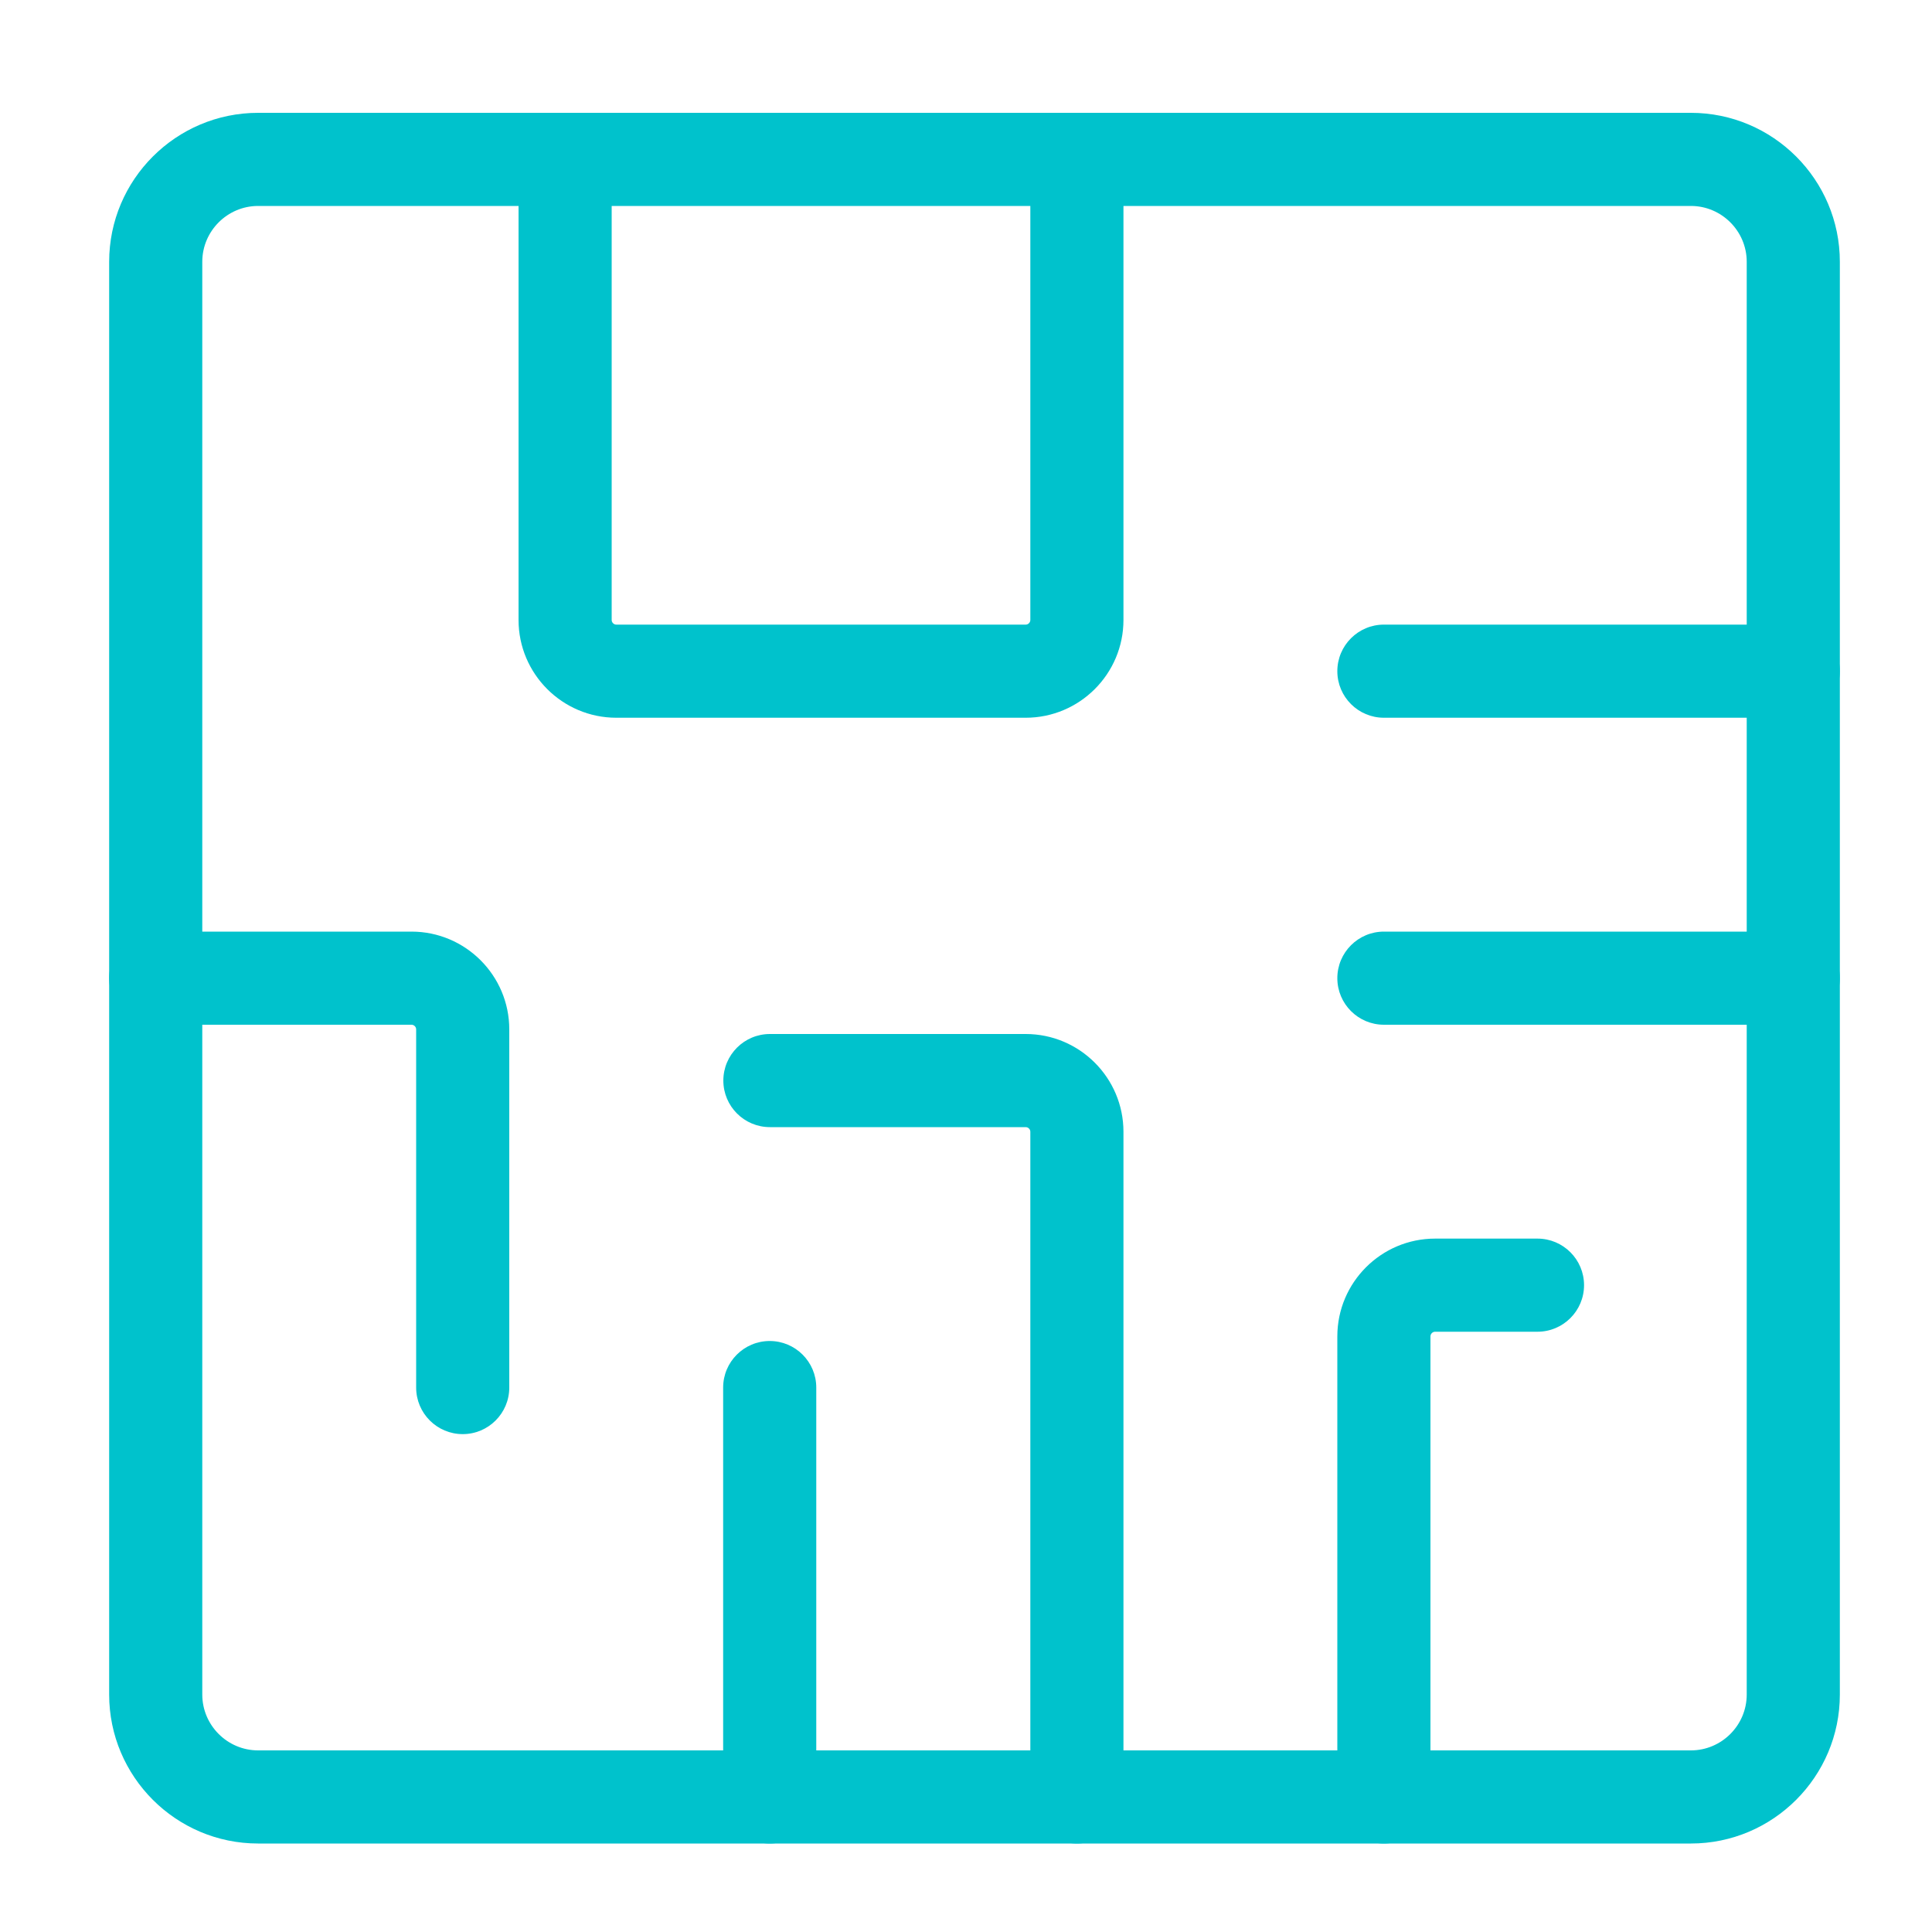
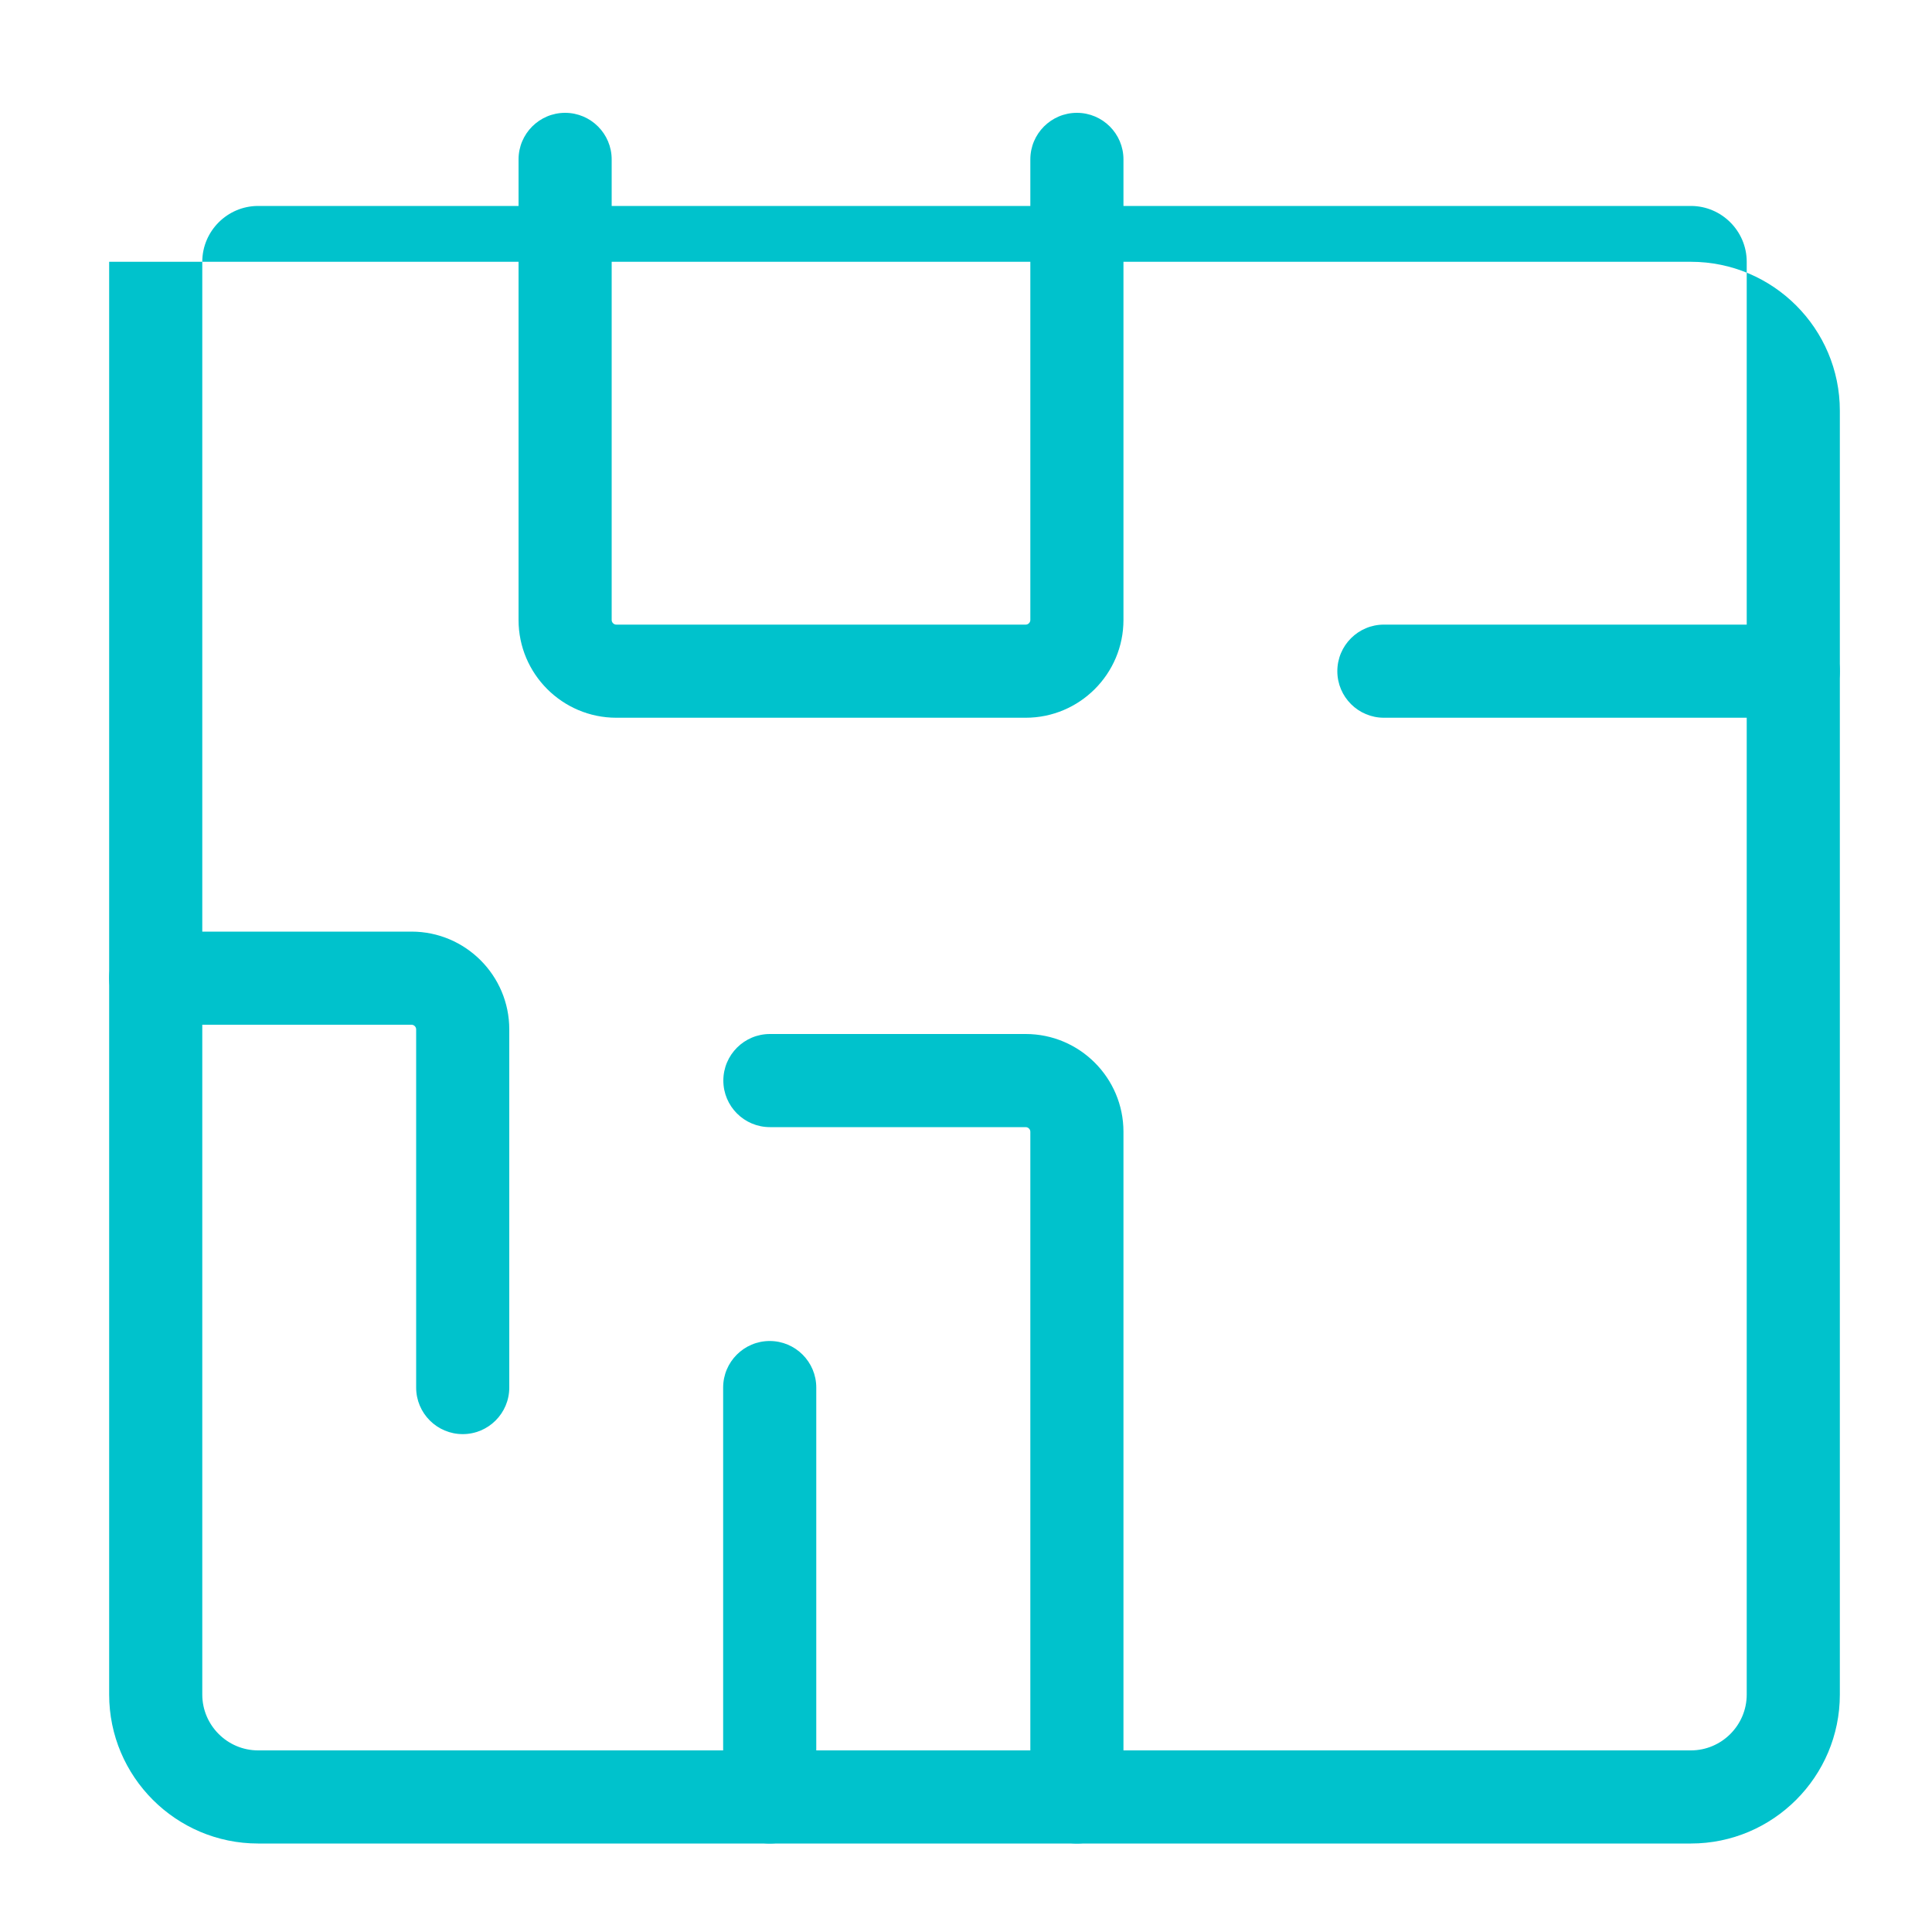
<svg xmlns="http://www.w3.org/2000/svg" id="Icons" viewBox="0 0 100 100">
  <defs>
    <style>.cls-1{fill:#00c2cc;}</style>
  </defs>
  <g id="Real-Estate_Maps_Dimensions_real-estate-dimensions-block">
    <g id="Group_99">
      <g id="Light_99">
-         <path class="cls-1" d="M87.52,95.42H13.36c-4.25,0-7.71-3.46-7.71-7.71V13.55c0-4.25,3.46-7.71,7.71-7.71H87.52c4.25,0,7.71,3.46,7.71,7.71V87.71c0,4.25-3.46,7.71-7.71,7.71ZM13.36,10.66c-1.59,0-2.89,1.3-2.89,2.89V87.71c0,1.59,1.3,2.89,2.89,2.89H87.52c1.59,0,2.89-1.3,2.89-2.89V13.55c0-1.59-1.3-2.89-2.89-2.89H13.36Z" />
-         <path class="cls-1" d="M71.63,95.42c-1.33,0-2.41-1.08-2.41-2.41v-23.84c0-2.79,2.27-5.06,5.06-5.06h5.3c1.33,0,2.41,1.08,2.41,2.41s-1.08,2.41-2.41,2.41h-5.3c-.13,0-.24,.11-.24,.24v23.84c0,1.33-1.08,2.41-2.41,2.41Z" />
-         <path class="cls-1" d="M92.82,53.04h-21.19c-1.33,0-2.41-1.08-2.41-2.41s1.08-2.41,2.41-2.41h21.19c1.33,0,2.41,1.08,2.41,2.41s-1.08,2.41-2.41,2.41Z" />
+         <path class="cls-1" d="M87.52,95.42H13.36c-4.25,0-7.71-3.46-7.71-7.71V13.55H87.52c4.25,0,7.71,3.46,7.71,7.71V87.71c0,4.25-3.46,7.71-7.71,7.71ZM13.36,10.66c-1.59,0-2.89,1.3-2.89,2.89V87.71c0,1.59,1.3,2.89,2.89,2.89H87.52c1.59,0,2.89-1.3,2.89-2.89V13.55c0-1.59-1.3-2.89-2.89-2.89H13.36Z" />
        <path class="cls-1" d="M92.82,37.15h-21.19c-1.33,0-2.41-1.08-2.41-2.41s1.08-2.41,2.41-2.41h21.19c1.33,0,2.41,1.08,2.41,2.41s-1.08,2.41-2.41,2.41Z" />
        <path class="cls-1" d="M53.09,37.15H31.9c-2.79,0-5.06-2.27-5.06-5.06V8.25c0-1.33,1.08-2.41,2.41-2.41s2.41,1.08,2.41,2.41v23.84c0,.13,.11,.24,.24,.24h21.19c.13,0,.24-.11,.24-.24V8.25c0-1.33,1.08-2.41,2.41-2.41s2.41,1.08,2.41,2.41v23.84c0,2.79-2.27,5.06-5.06,5.06Z" />
        <path class="cls-1" d="M23.95,74.23c-1.33,0-2.41-1.08-2.41-2.41v-18.54c0-.13-.11-.24-.24-.24H8.06c-1.33,0-2.41-1.08-2.41-2.41s1.08-2.41,2.41-2.41h13.24c2.79,0,5.06,2.27,5.06,5.06v18.54c0,1.33-1.08,2.41-2.41,2.41Z" />
        <path class="cls-1" d="M39.84,95.42c-1.33,0-2.41-1.08-2.41-2.41v-21.19c0-1.33,1.08-2.41,2.41-2.41s2.41,1.08,2.41,2.41v21.19c0,1.33-1.08,2.41-2.41,2.41Z" />
        <path class="cls-1" d="M55.74,95.42c-1.33,0-2.41-1.08-2.41-2.41V58.58c0-.13-.11-.24-.24-.24h-13.24c-1.33,0-2.41-1.08-2.41-2.41s1.08-2.41,2.41-2.41h13.24c2.79,0,5.06,2.27,5.06,5.06v34.43c0,1.33-1.08,2.41-2.41,2.41Z" />
      </g>
    </g>
  </g>
</svg>